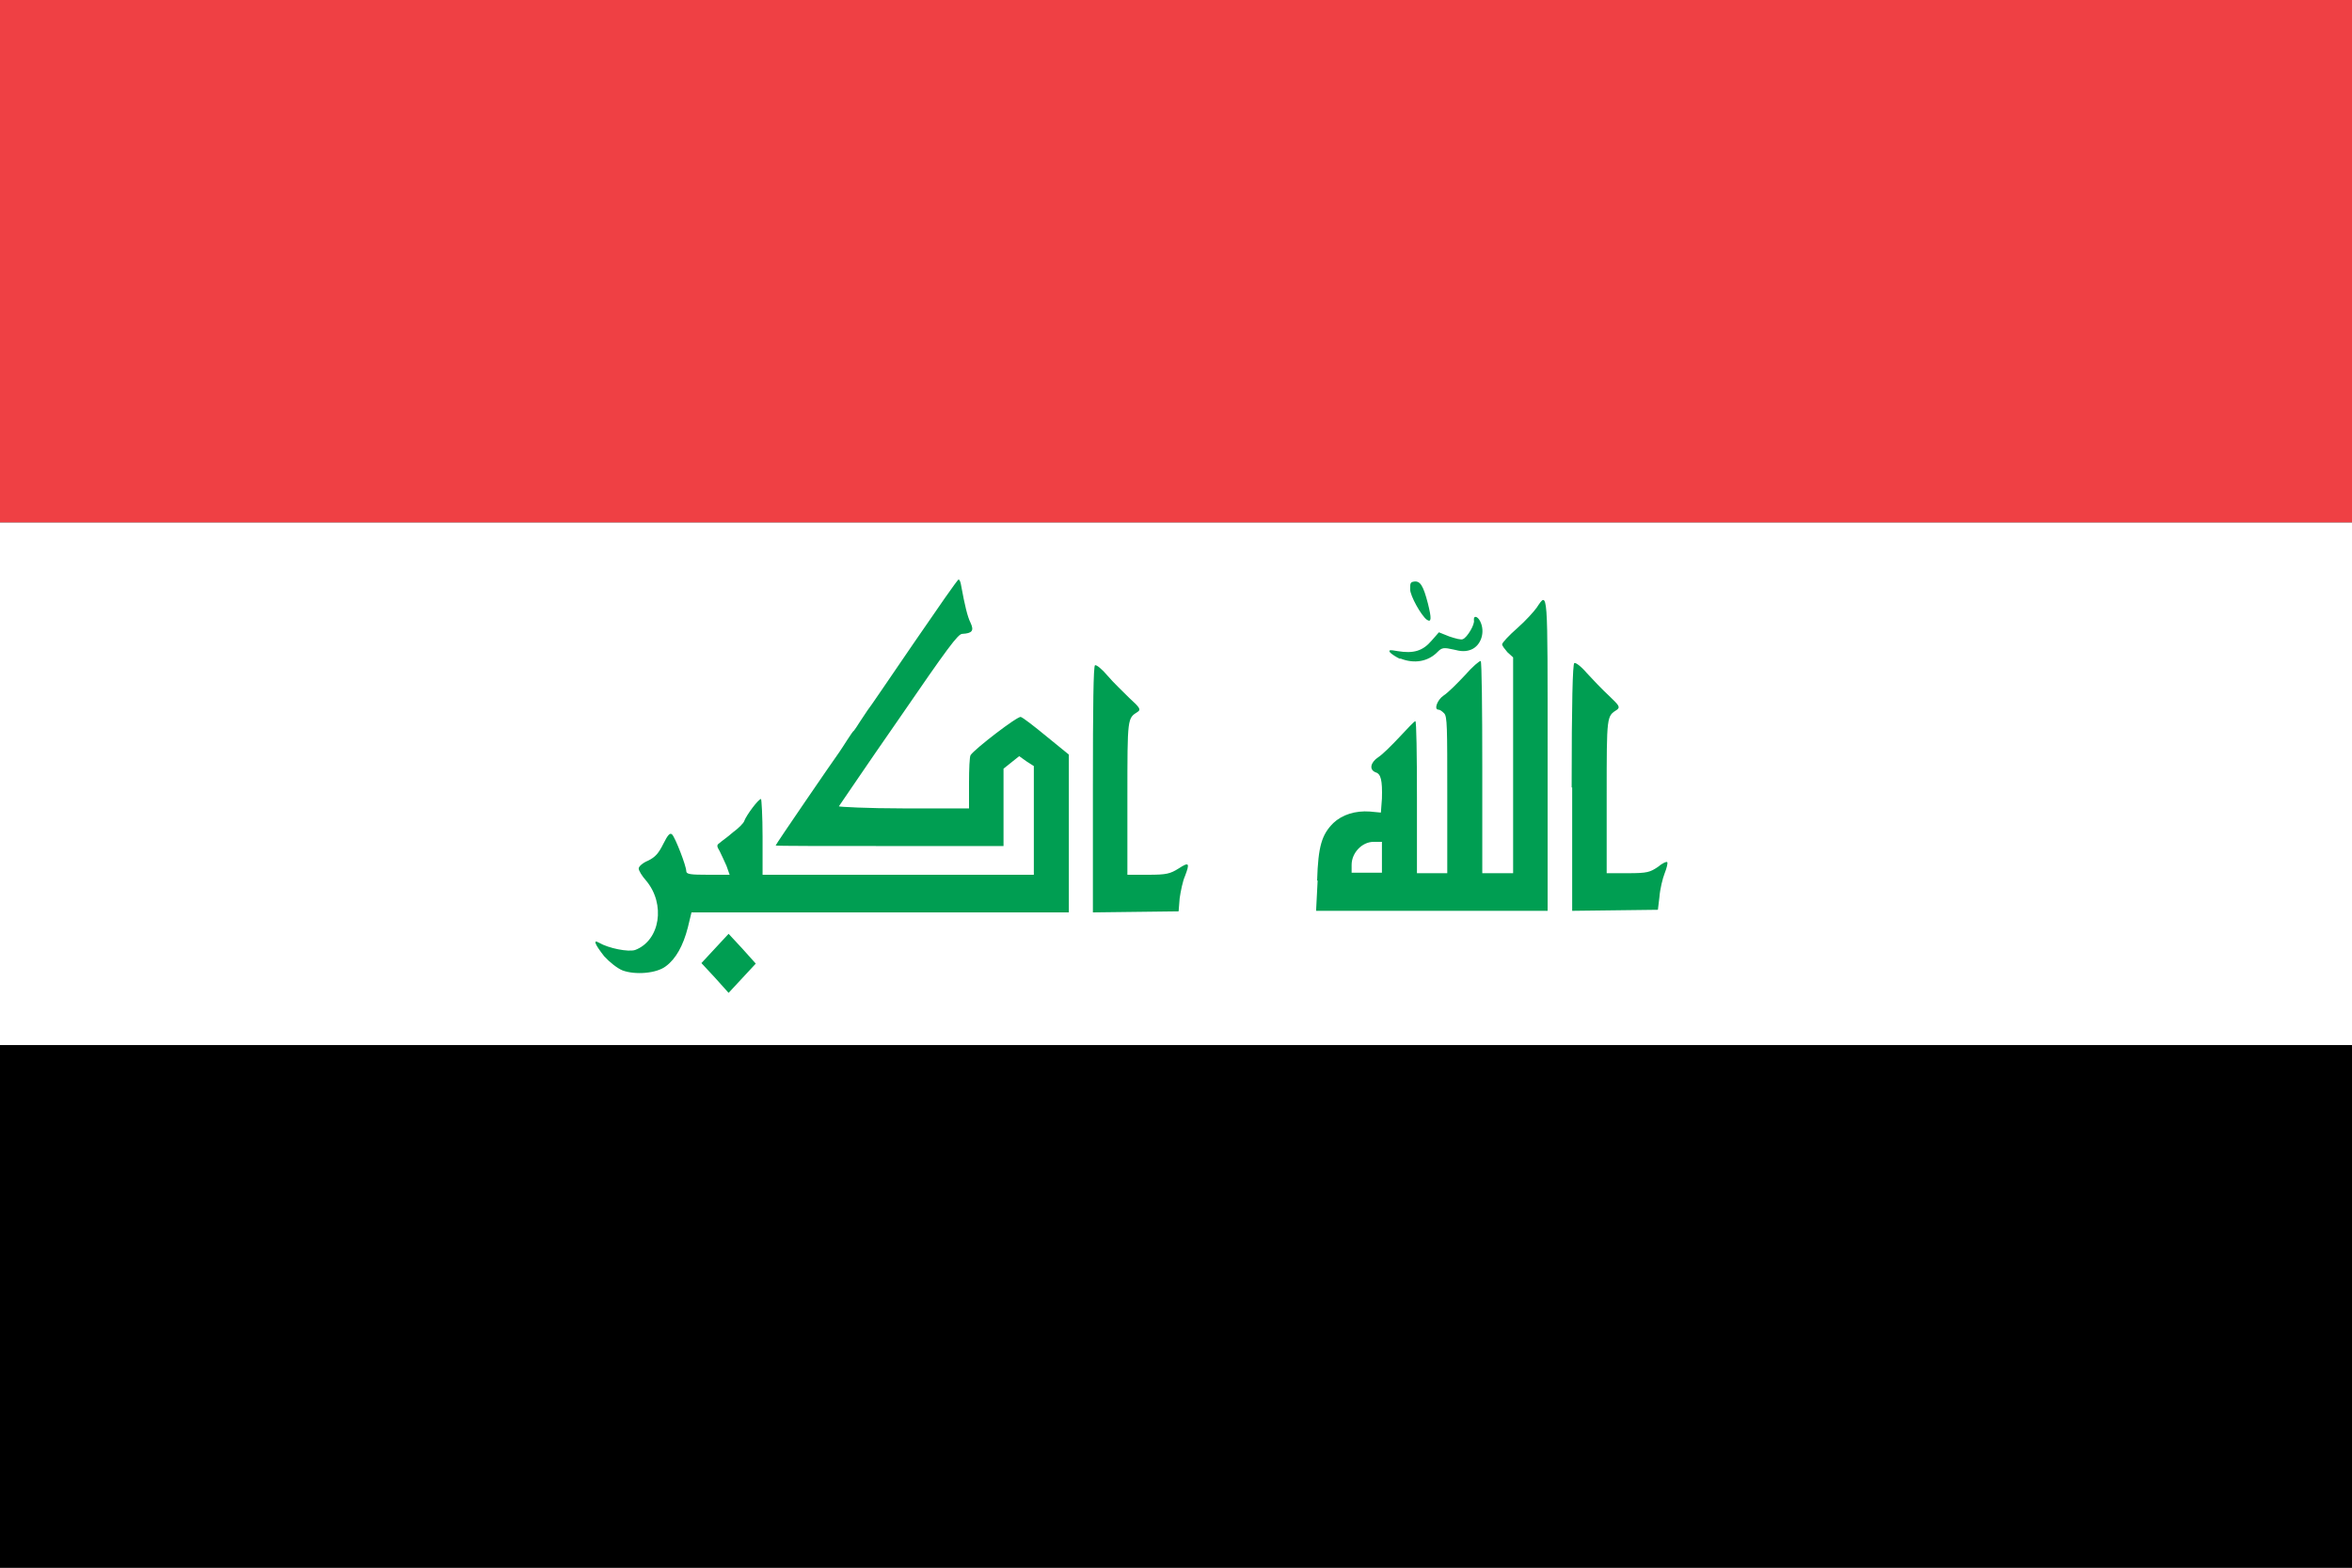
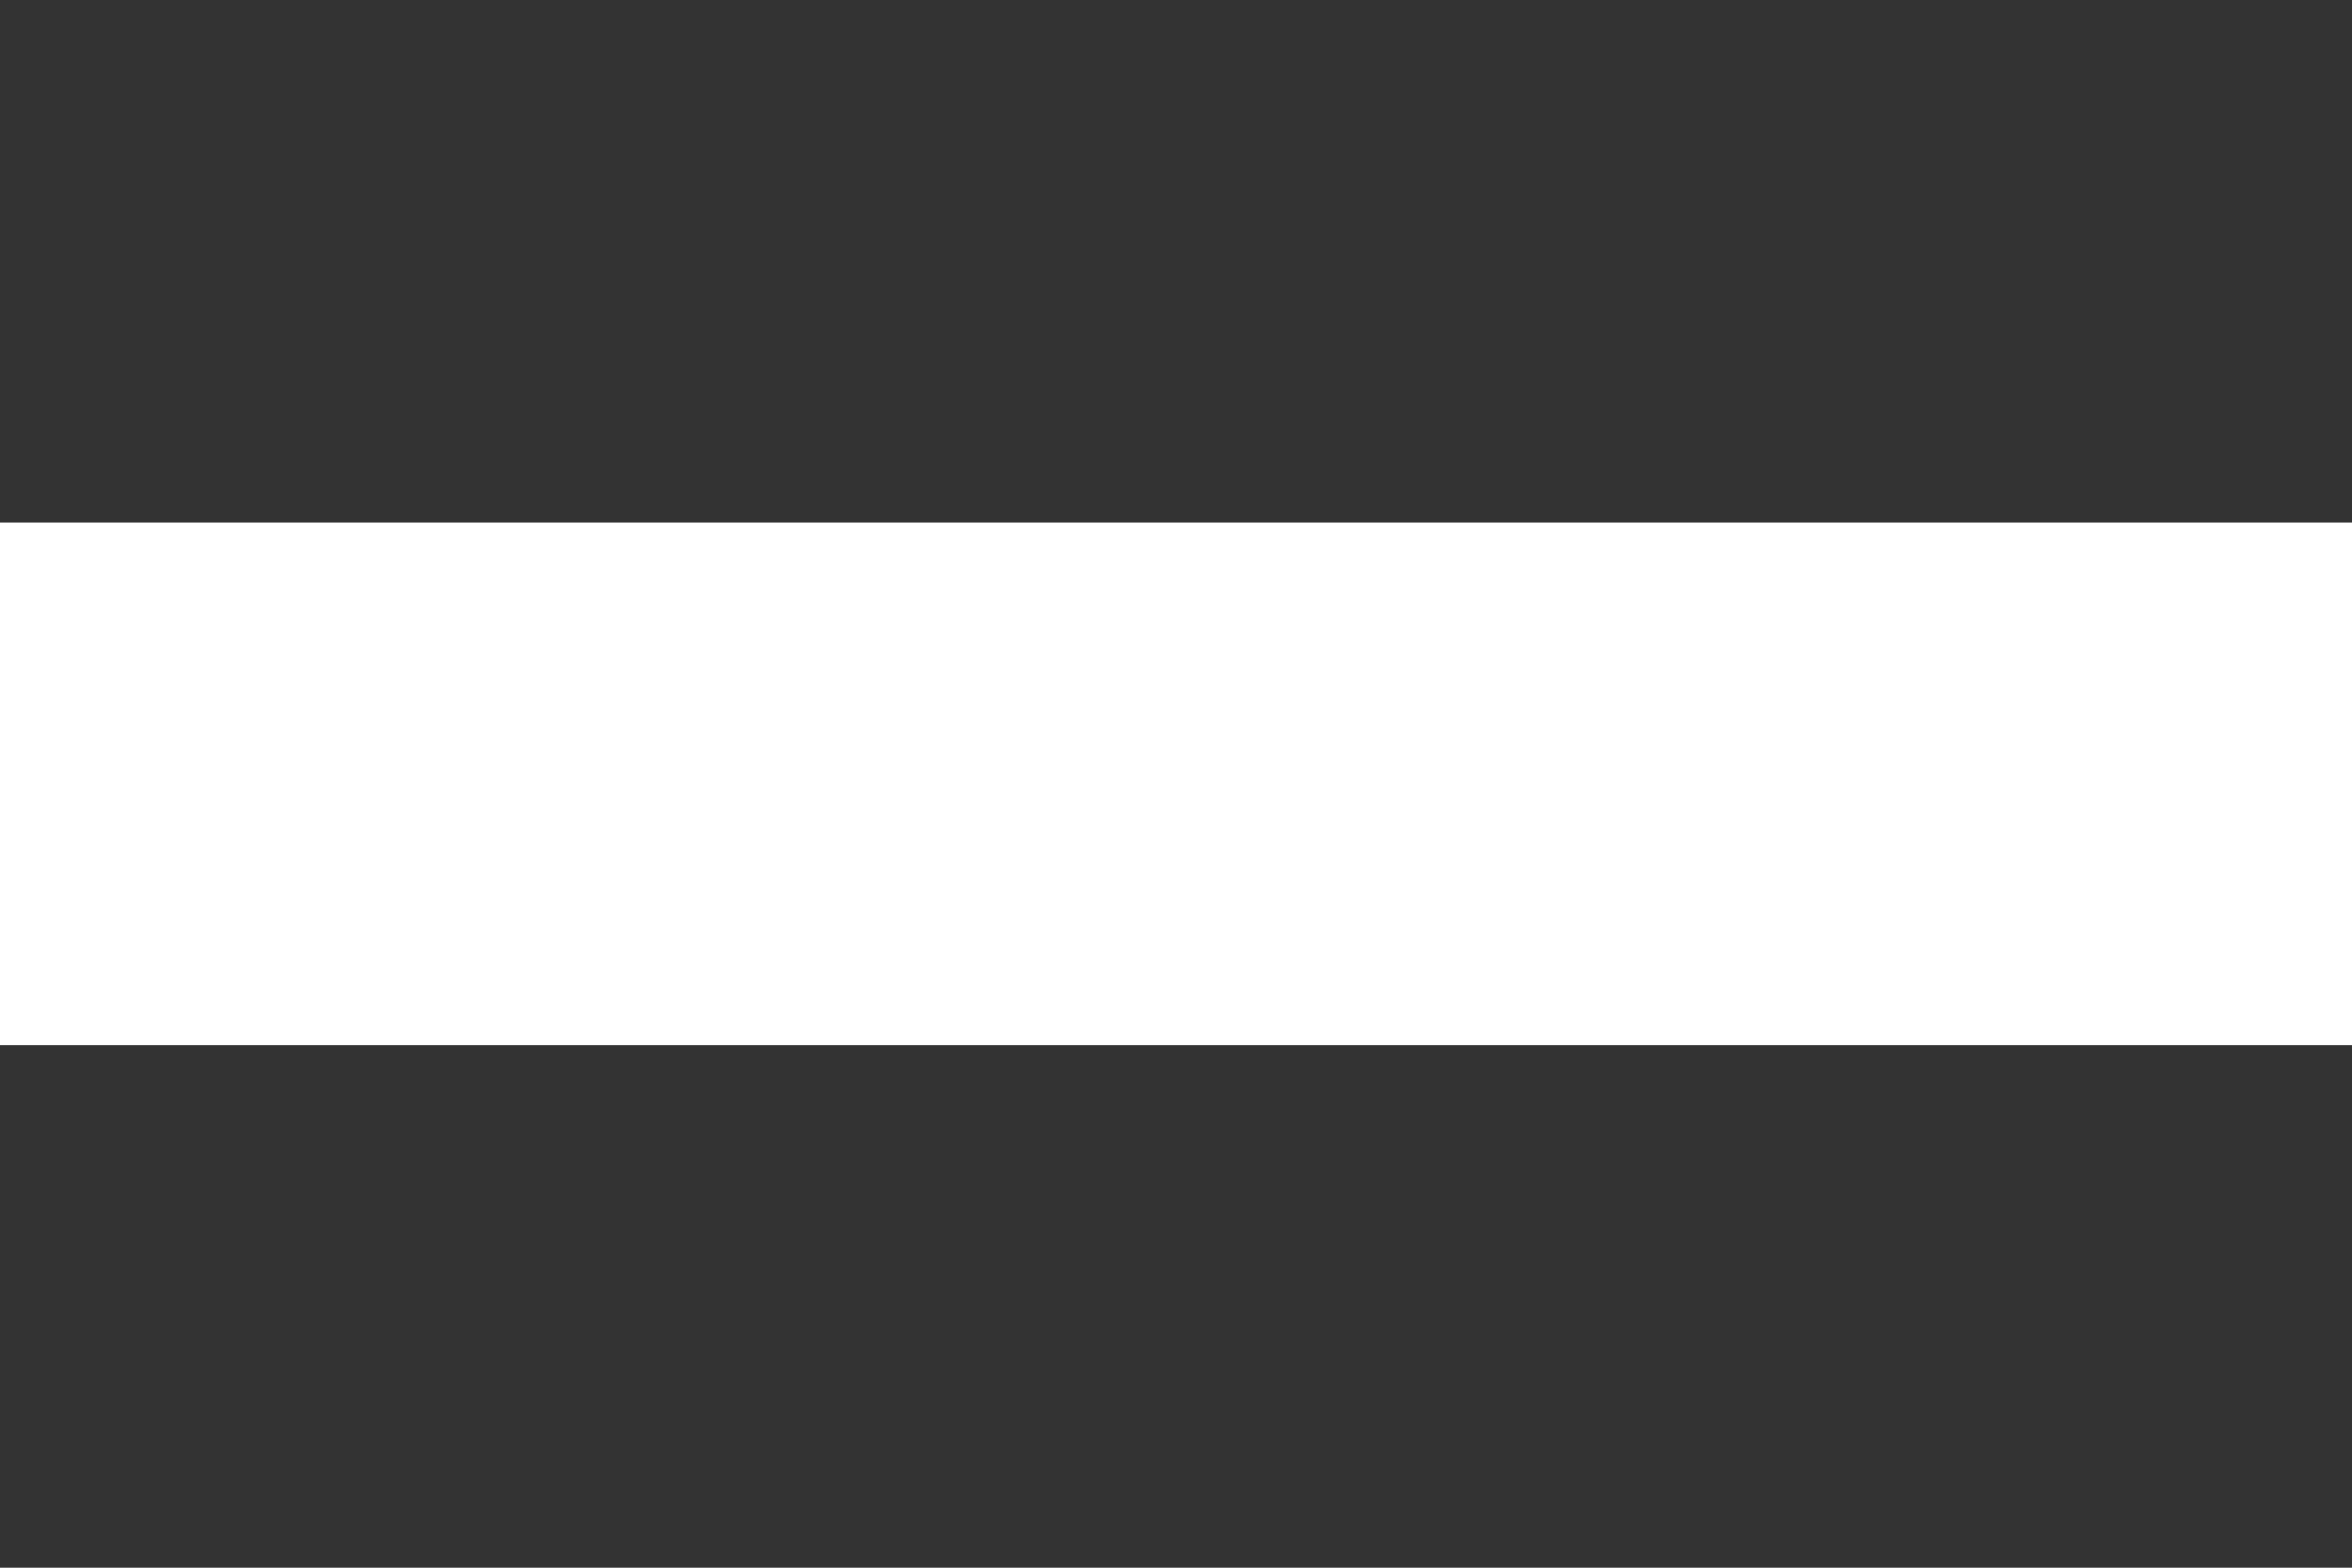
<svg xmlns="http://www.w3.org/2000/svg" xmlns:xlink="http://www.w3.org/1999/xlink" version="1.1" width="540" height="360" viewBox="0 0 540 360">
  <rect x="0" y="0" width="540" height="360" fill="#333333" stroke="none" />
  <style>
.black{fill:rgb(0,0,0);}
.green{fill:rgb(0,158,82);}
.red{fill:rgb(239,64,68);}
.white{fill:rgb(255,255,255);}
</style>
  <defs>
-     <path id="takbir" d="M -0.882 0.371 L -0.908 0.343 L -0.882 0.315 L -0.856 0.287 L -0.83 0.315 L -0.804 0.344 L -0.83 0.372 L -0.856 0.4 L -0.882 0.371 Z M -1.059 0.357 C -1.069 0.353 -1.084 0.341 -1.094 0.33 C -1.112 0.307 -1.116 0.297 -1.104 0.304 C -1.085 0.315 -1.048 0.322 -1.035 0.318 C -0.987 0.3 -0.976 0.23 -1.014 0.185 C -1.022 0.176 -1.028 0.166 -1.028 0.162 S -1.02 0.151 -1.01 0.147 C -0.996 0.14 -0.99 0.133 -0.981 0.115 C -0.972 0.097 -0.968 0.093 -0.964 0.097 C -0.958 0.103 -0.937 0.157 -0.937 0.167 C -0.937 0.173 -0.929 0.174 -0.895 0.174 H -0.854 L -0.86 0.157 C -0.864 0.148 -0.87 0.135 -0.873 0.129 C -0.879 0.119 -0.879 0.117 -0.873 0.113 C -0.87 0.11 -0.858 0.102 -0.848 0.093 C -0.837 0.085 -0.827 0.075 -0.826 0.071 C -0.822 0.06 -0.799 0.029 -0.794 0.029 C -0.793 0.029 -0.791 0.062 -0.791 0.101 V 0.174 H -0.272 V -0.034 L -0.286 -0.043 L -0.3 -0.053 L -0.315 -0.041 L -0.33 -0.029 V 0.119 H -0.548 C -0.668 0.119 -0.766 0.119 -0.766 0.118 C -0.766 0.116 -0.657 -0.043 -0.644 -0.061 C -0.641 -0.065 -0.635 -0.075 -0.629 -0.084 S -0.618 -0.101 -0.616 -0.102 C -0.615 -0.103 -0.609 -0.112 -0.604 -0.12 C -0.598 -0.129 -0.592 -0.138 -0.59 -0.141 C -0.587 -0.144 -0.548 -0.202 -0.502 -0.269 S -0.418 -0.391 -0.416 -0.391 C -0.414 -0.391 -0.412 -0.386 -0.411 -0.379 C -0.404 -0.341 -0.399 -0.32 -0.393 -0.308 C -0.386 -0.293 -0.39 -0.288 -0.409 -0.287 C -0.417 -0.287 -0.437 -0.26 -0.531 -0.123 C -0.593 -0.034 -0.644 0.042 -0.645 0.043 S -0.59 0.047 -0.521 0.047 H -0.396 L -0.396 -0.002 C -0.396 -0.028 -0.395 -0.052 -0.393 -0.055 C -0.385 -0.067 -0.303 -0.13 -0.297 -0.128 C -0.293 -0.127 -0.271 -0.11 -0.248 -0.091 L -0.205 -0.056 V 0.246 H -0.927 L -0.934 0.275 C -0.943 0.31 -0.957 0.335 -0.976 0.349 C -0.994 0.363 -1.035 0.366 -1.059 0.357 Z M -0.159 0.011 C -0.159 -0.153 -0.158 -0.224 -0.155 -0.227 C -0.152 -0.228 -0.142 -0.22 -0.131 -0.207 S -0.101 -0.176 -0.089 -0.164 C -0.069 -0.146 -0.067 -0.142 -0.073 -0.138 C -0.093 -0.125 -0.093 -0.129 -0.093 0.027 V 0.174 H -0.053 C -0.018 0.174 -0.011 0.172 0.005 0.162 C 0.025 0.149 0.027 0.151 0.017 0.177 C 0.013 0.186 0.009 0.205 0.007 0.219 L 0.005 0.244 L -0.077 0.245 L -0.159 0.246 V 0.011 Z M 0.27 0.185 C 0.272 0.119 0.279 0.097 0.301 0.075 C 0.318 0.059 0.343 0.051 0.371 0.053 L 0.392 0.055 L 0.394 0.028 C 0.395 -0.007 0.392 -0.019 0.382 -0.022 C 0.369 -0.027 0.372 -0.041 0.387 -0.051 C 0.395 -0.056 0.413 -0.074 0.428 -0.09 S 0.456 -0.12 0.458 -0.12 S 0.461 -0.055 0.461 0.025 V 0.171 H 0.519 V 0.021 C 0.519 -0.109 0.519 -0.129 0.513 -0.135 C 0.509 -0.139 0.505 -0.142 0.502 -0.142 C 0.493 -0.142 0.5 -0.161 0.512 -0.169 C 0.52 -0.174 0.538 -0.192 0.553 -0.208 C 0.567 -0.224 0.581 -0.236 0.583 -0.235 S 0.586 -0.142 0.586 -0.031 V 0.171 H 0.645 V -0.242 L 0.634 -0.252 C 0.629 -0.258 0.624 -0.264 0.624 -0.267 S 0.637 -0.284 0.653 -0.298 S 0.685 -0.33 0.69 -0.337 C 0.712 -0.37 0.711 -0.375 0.711 -0.054 V 0.243 H 0.268 L 0.271 0.185 Z M 0.394 0.141 V 0.111 H 0.378 C 0.356 0.111 0.336 0.132 0.336 0.155 V 0.17 H 0.394 V 0.141 Z M 0.757 0.007 C 0.757 -0.157 0.759 -0.229 0.762 -0.231 C 0.764 -0.233 0.775 -0.225 0.786 -0.212 C 0.797 -0.2 0.816 -0.18 0.828 -0.169 C 0.848 -0.15 0.85 -0.147 0.844 -0.142 C 0.824 -0.129 0.824 -0.133 0.824 0.023 V 0.171 H 0.865 C 0.902 0.171 0.907 0.169 0.922 0.159 C 0.93 0.152 0.939 0.148 0.94 0.15 S 0.939 0.161 0.935 0.171 S 0.926 0.202 0.925 0.216 L 0.922 0.241 L 0.84 0.242 L 0.758 0.243 V 0.007 Z M 0.429 -0.239 C 0.422 -0.242 0.413 -0.248 0.41 -0.251 C 0.406 -0.256 0.408 -0.257 0.424 -0.254 C 0.454 -0.249 0.472 -0.254 0.489 -0.274 L 0.503 -0.29 L 0.523 -0.282 C 0.535 -0.278 0.546 -0.275 0.549 -0.277 C 0.557 -0.28 0.572 -0.305 0.57 -0.313 C 0.569 -0.323 0.577 -0.321 0.582 -0.311 C 0.592 -0.291 0.584 -0.265 0.565 -0.257 C 0.555 -0.253 0.546 -0.253 0.531 -0.257 C 0.513 -0.261 0.509 -0.261 0.501 -0.253 C 0.483 -0.234 0.456 -0.229 0.429 -0.24 Z M 0.48 -0.314 C 0.469 -0.322 0.448 -0.36 0.448 -0.372 C 0.448 -0.383 0.448 -0.386 0.455 -0.387 C 0.467 -0.389 0.473 -0.38 0.482 -0.345 C 0.489 -0.317 0.489 -0.308 0.48 -0.314 Z" />
-   </defs>
+     </defs>
  <g>
    <g>
-       <rect x="0" y="0" width="540" height="120" class="red" />
      <rect x="0" y="120" width="540" height="120" class="white" />
-       <rect x="0" y="240" width="540" height="120" class="black" />
    </g>
    <use xlink:href="#takbir" transform="translate(270 180) scale(120 120) rotate(0)" class="green" />
  </g>
</svg>